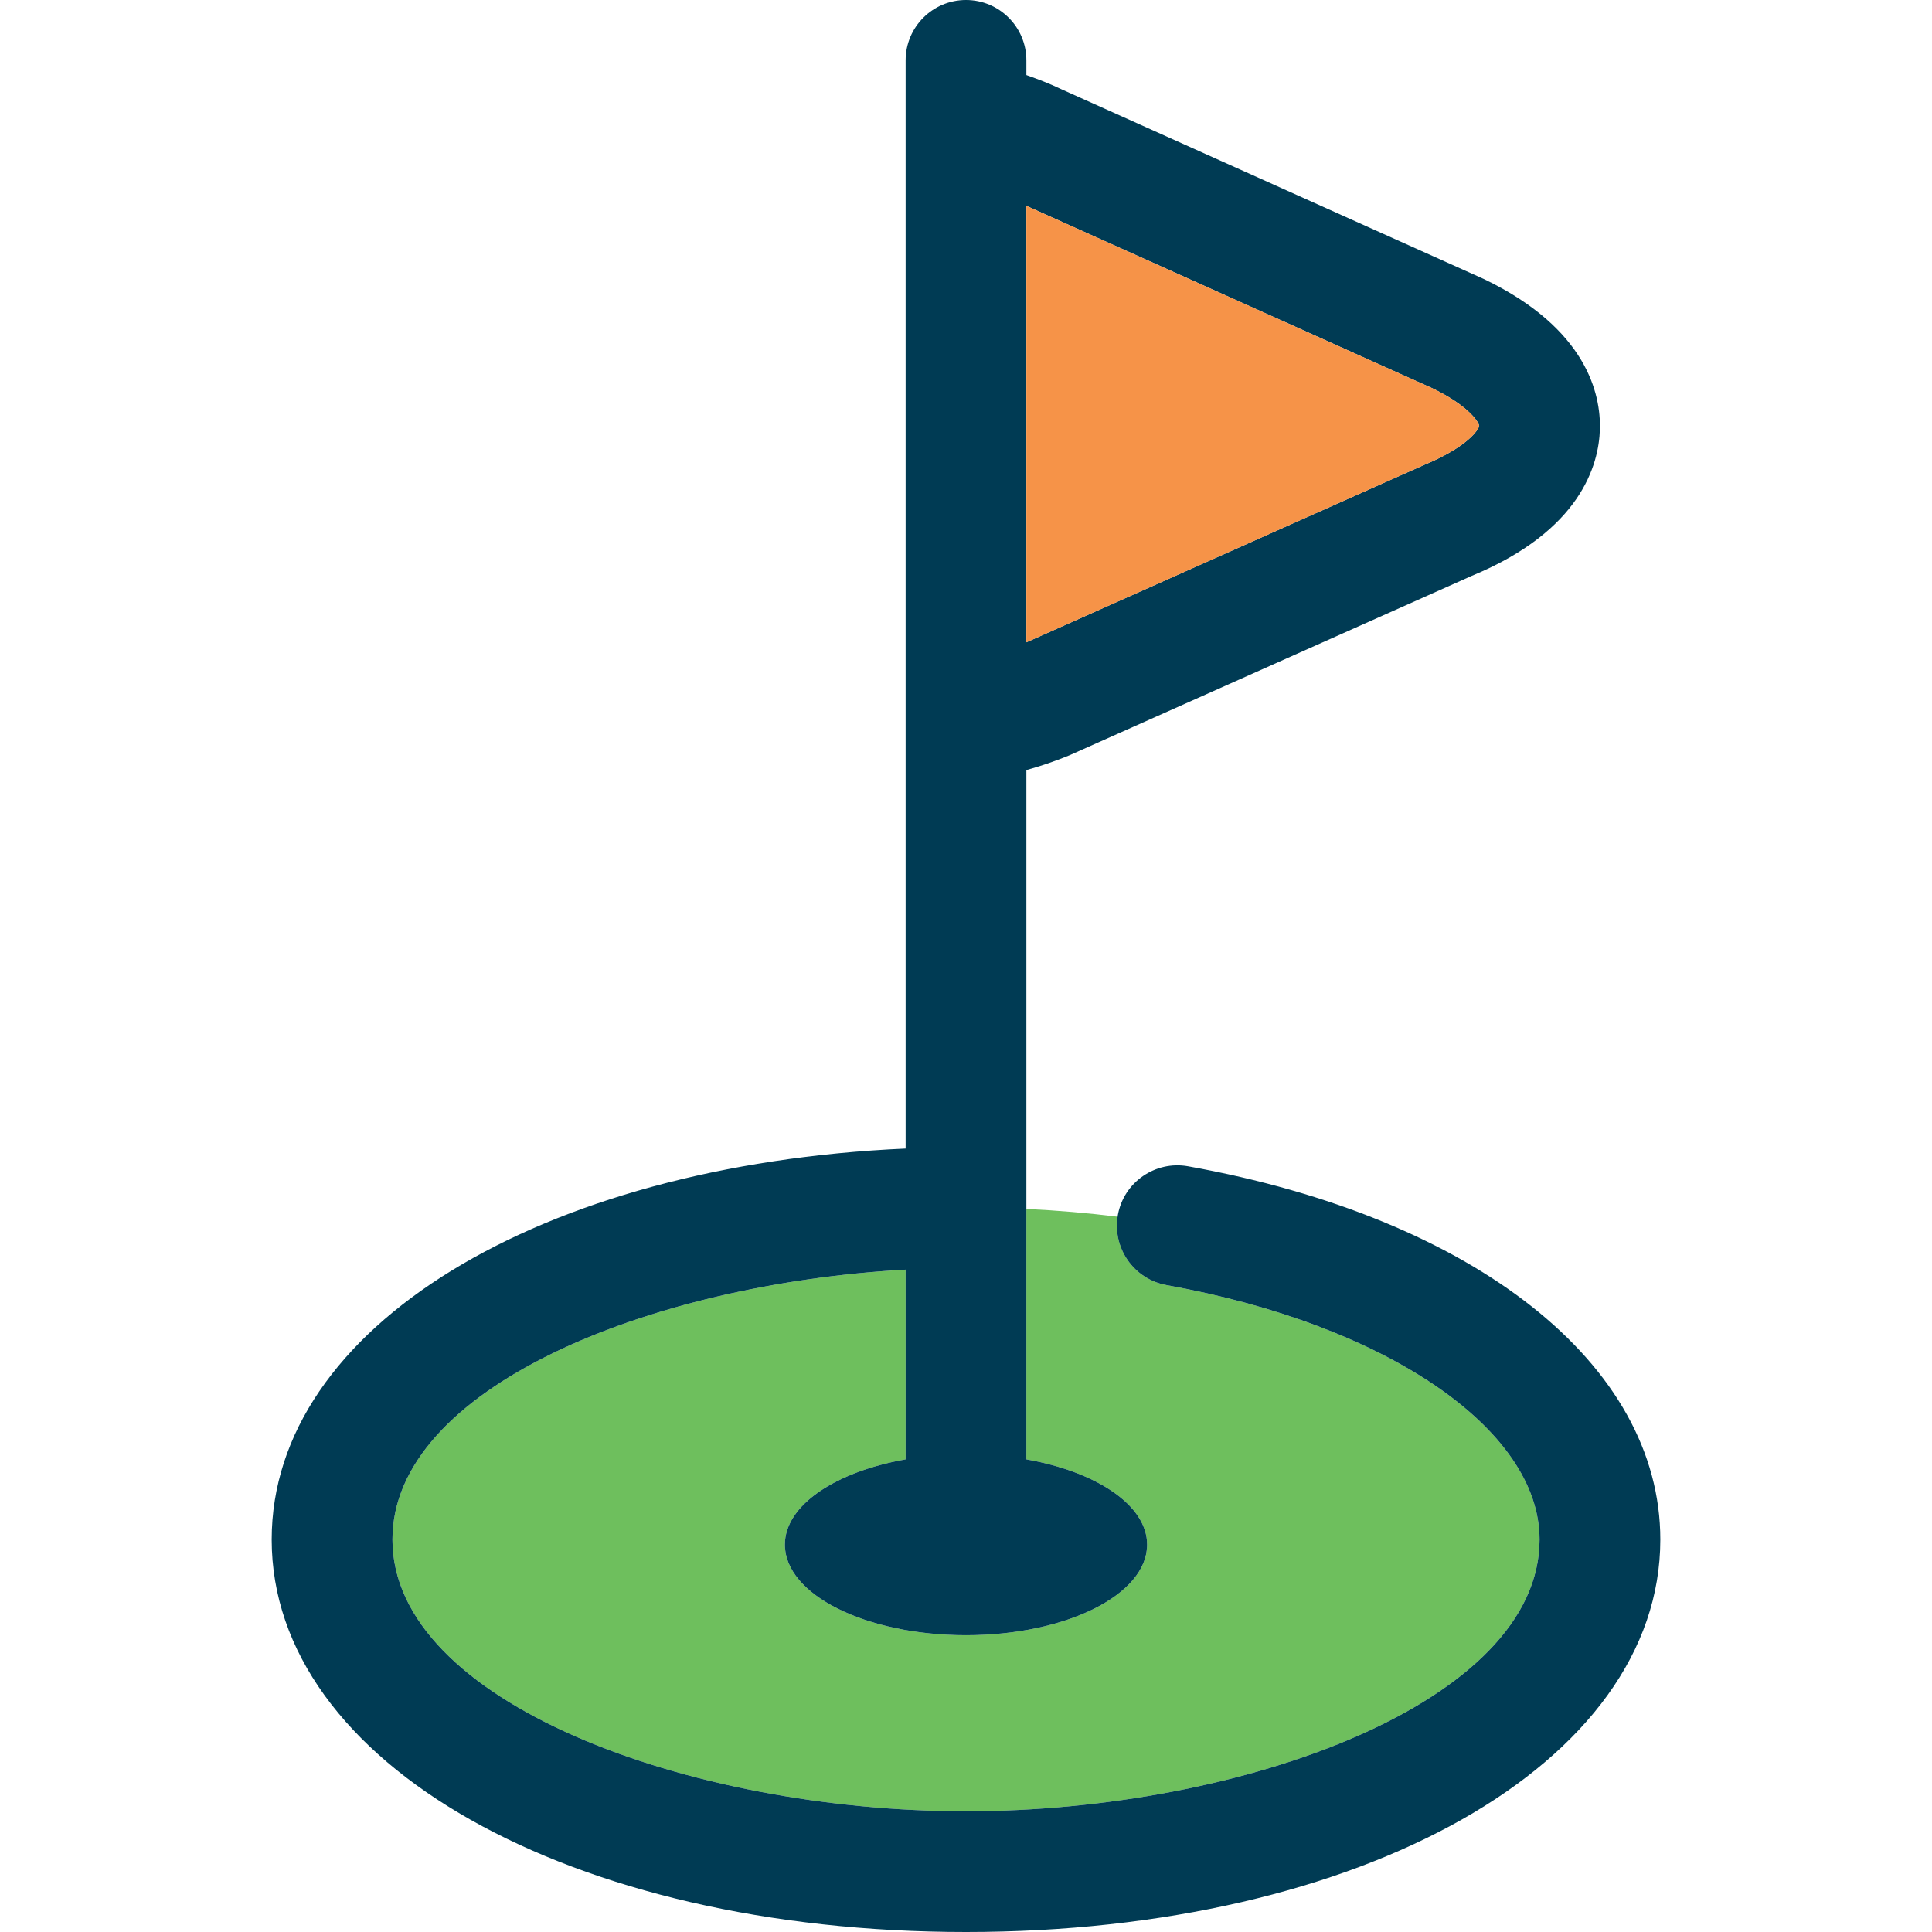
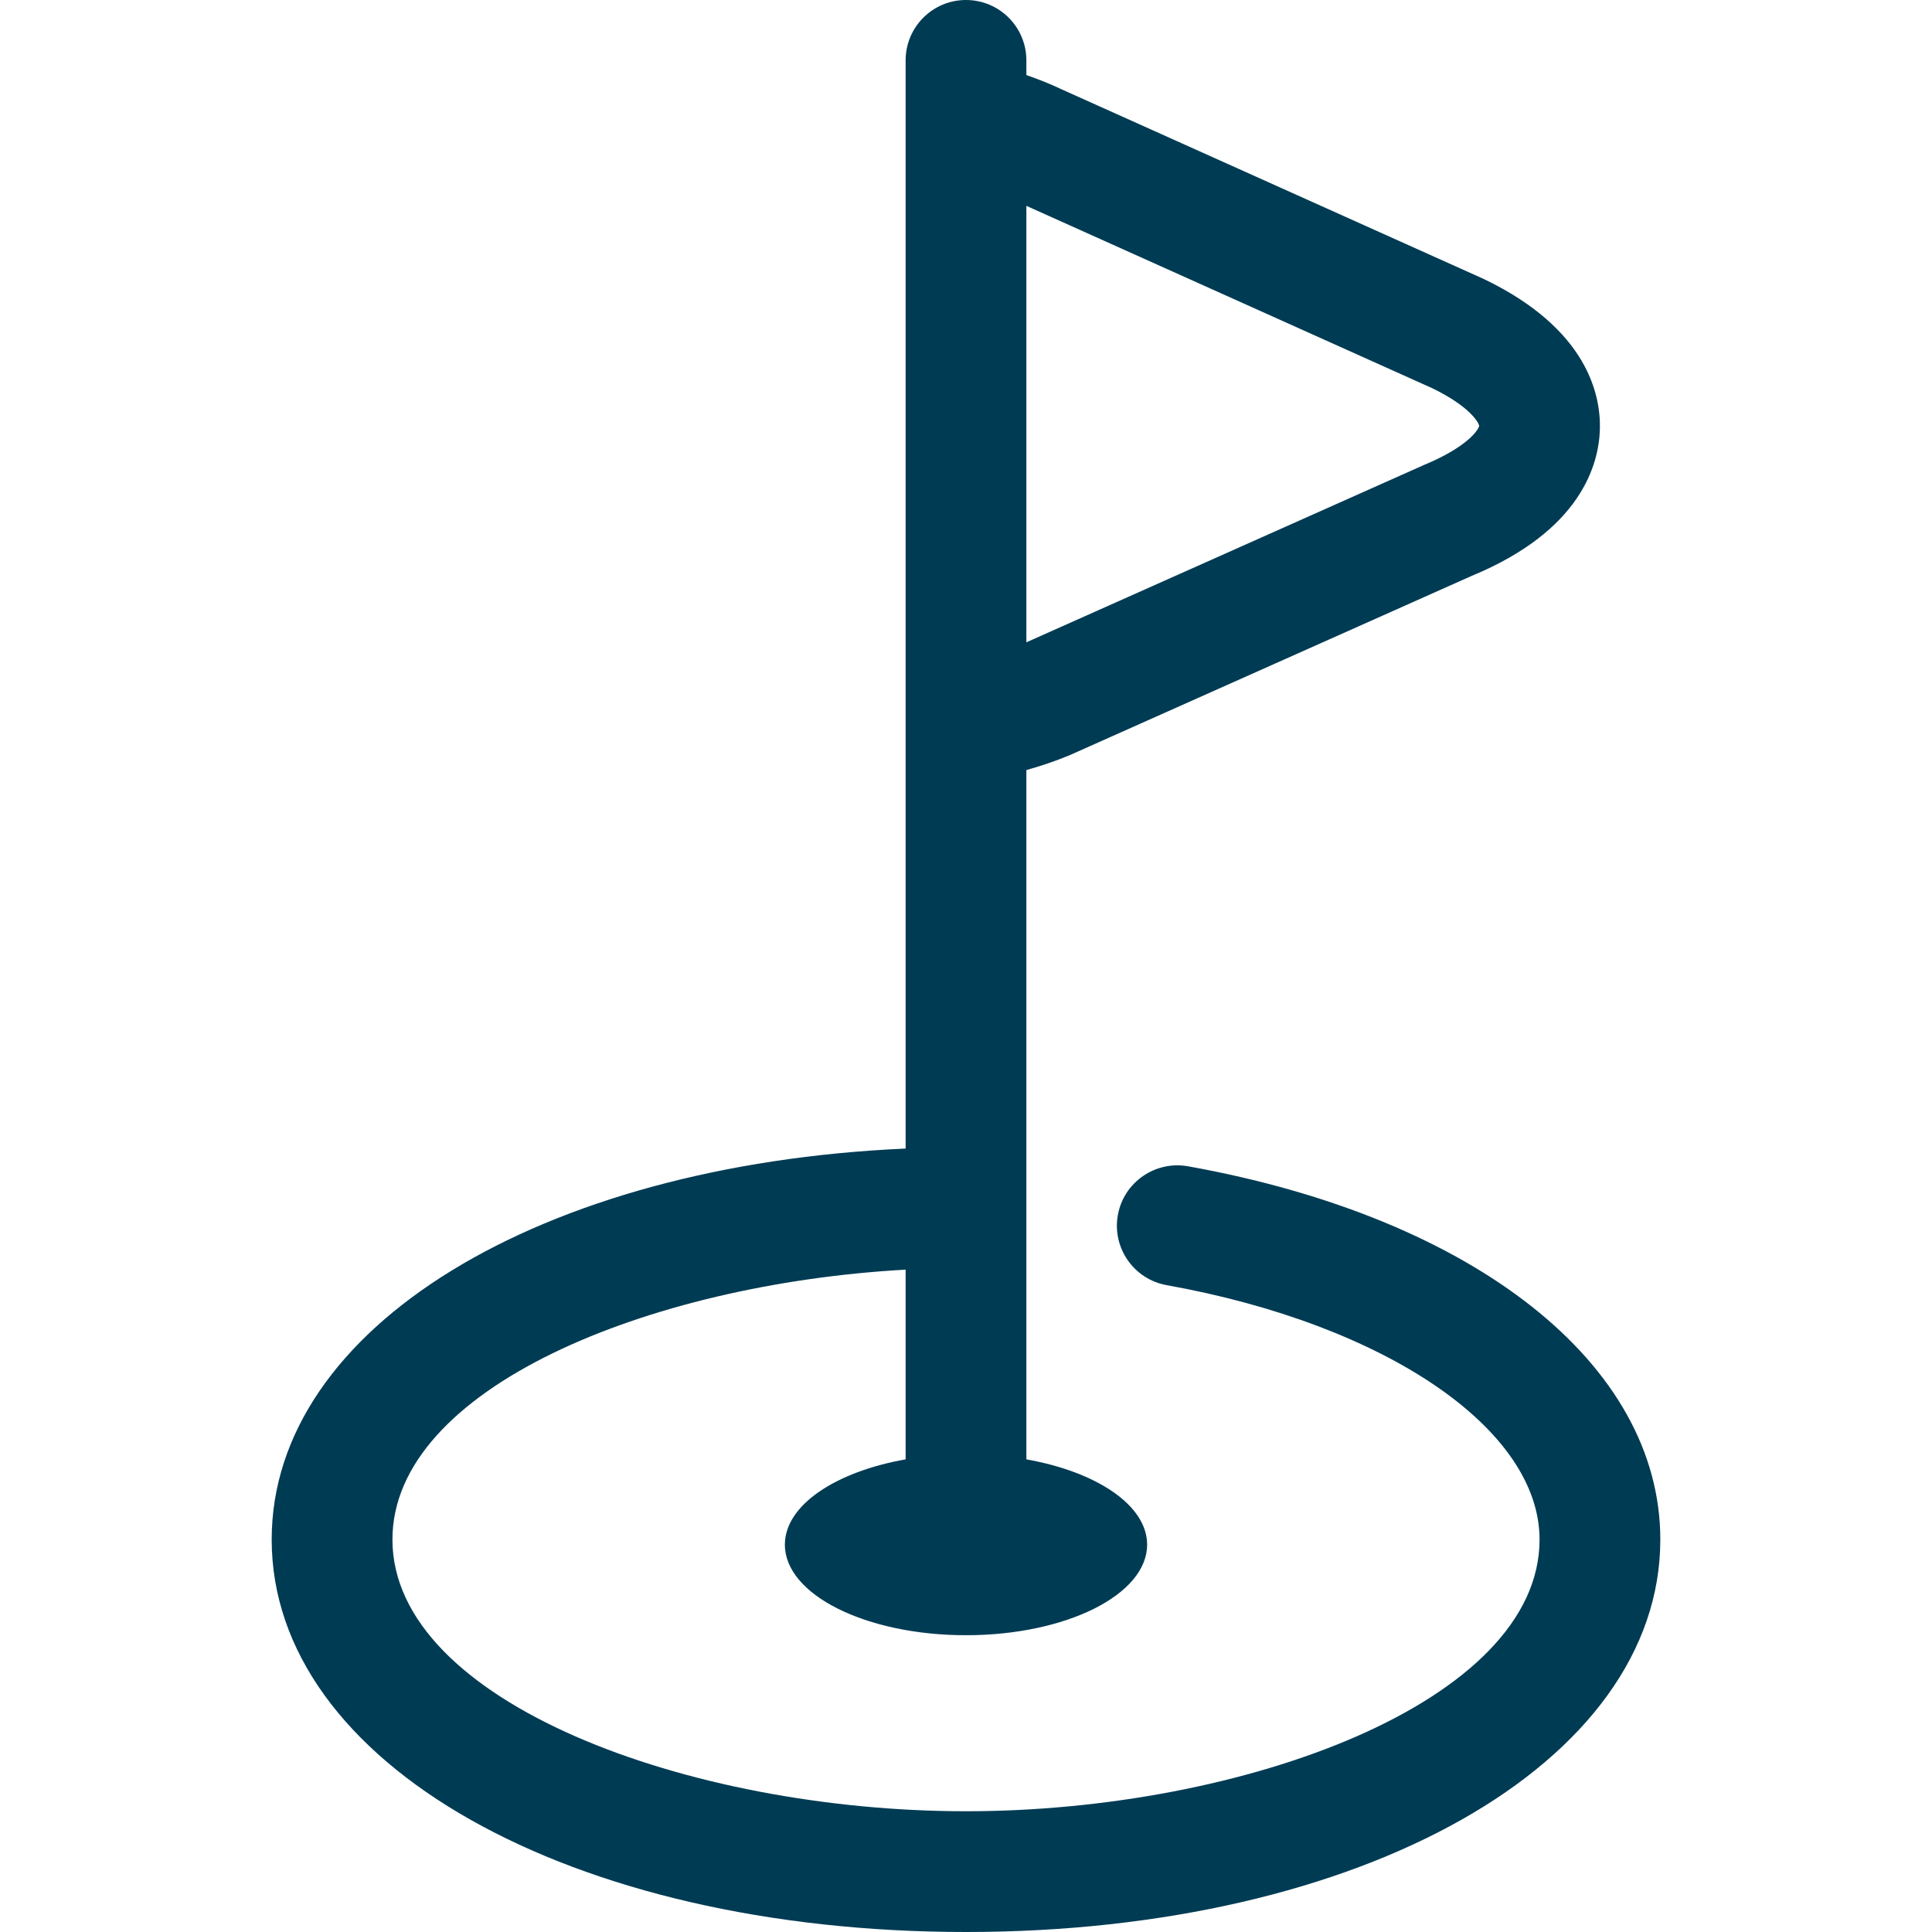
<svg xmlns="http://www.w3.org/2000/svg" height="800px" width="800px" version="1.1" id="Capa_1" viewBox="0 0 512 512" xml:space="preserve">
  <g>
-     <path style="fill:#6EBF5D;" d="M304,409.351c0,13.266-21.492,24-48,24s-48-10.734-48-24c0-10.441,13.371-19.305,32-22.604v-50.279   c-68.379,3.815-136,31.582-136,71.533c0,43.07,78.594,72,152,72c73.406,0,152-28.93,152-72c0-29.254-40.641-56.98-98.836-67.426   c-8.547-1.536-14.269-9.598-12.979-18.134c-7.845-0.973-15.919-1.667-24.185-2.058v66.364C290.629,390.046,304,398.91,304,409.351z   " />
    <path style="fill:#003B54;" d="M314.82,309.074c-8.672-1.535-17.016,4.227-18.578,12.922c-1.563,8.699,4.227,17.016,12.922,18.578   C367.359,351.02,408,378.746,408,408c0,43.07-78.594,72-152,72c-73.406,0-152-28.93-152-72c0-39.951,67.621-67.718,136-71.533   v50.279c-18.629,3.299-32,12.164-32,22.604c0,13.266,21.492,24,48,24s48-10.734,48-24c0-10.441-13.371-19.305-32-22.604V204.073   c3.736-1.043,7.525-2.307,11.414-3.913l106.555-47.527c28.969-11.957,33.742-29.476,34.016-38.855   c0.258-9.223-3.367-26.652-30.656-39.789c-0.125-0.059-0.25-0.117-0.383-0.176L281.32,23.664c-3.094-1.49-6.207-2.67-9.32-3.776   v-3.857V16c0-8.843-7.164-16-16-16s-16,7.157-16,16v16v158.906v113.475C143.172,308.68,72,351.769,72,408   c0,59.289,79.102,104,184,104s184-44.711,184-104C440,361.559,390.867,322.727,314.82,309.074z M379.625,102.91   c9.898,4.801,12.305,9.145,12.367,9.945c-0.094,0.898-2.938,5.539-14.641,10.375L272,170.219V54.551L379.625,102.91z" />
-     <path style="fill:#F69348;" d="M379.625,102.91L272,54.551v115.668l105.352-46.988c11.703-4.836,14.547-9.477,14.641-10.375   C391.93,112.055,389.523,107.711,379.625,102.91z" />
  </g>
</svg>